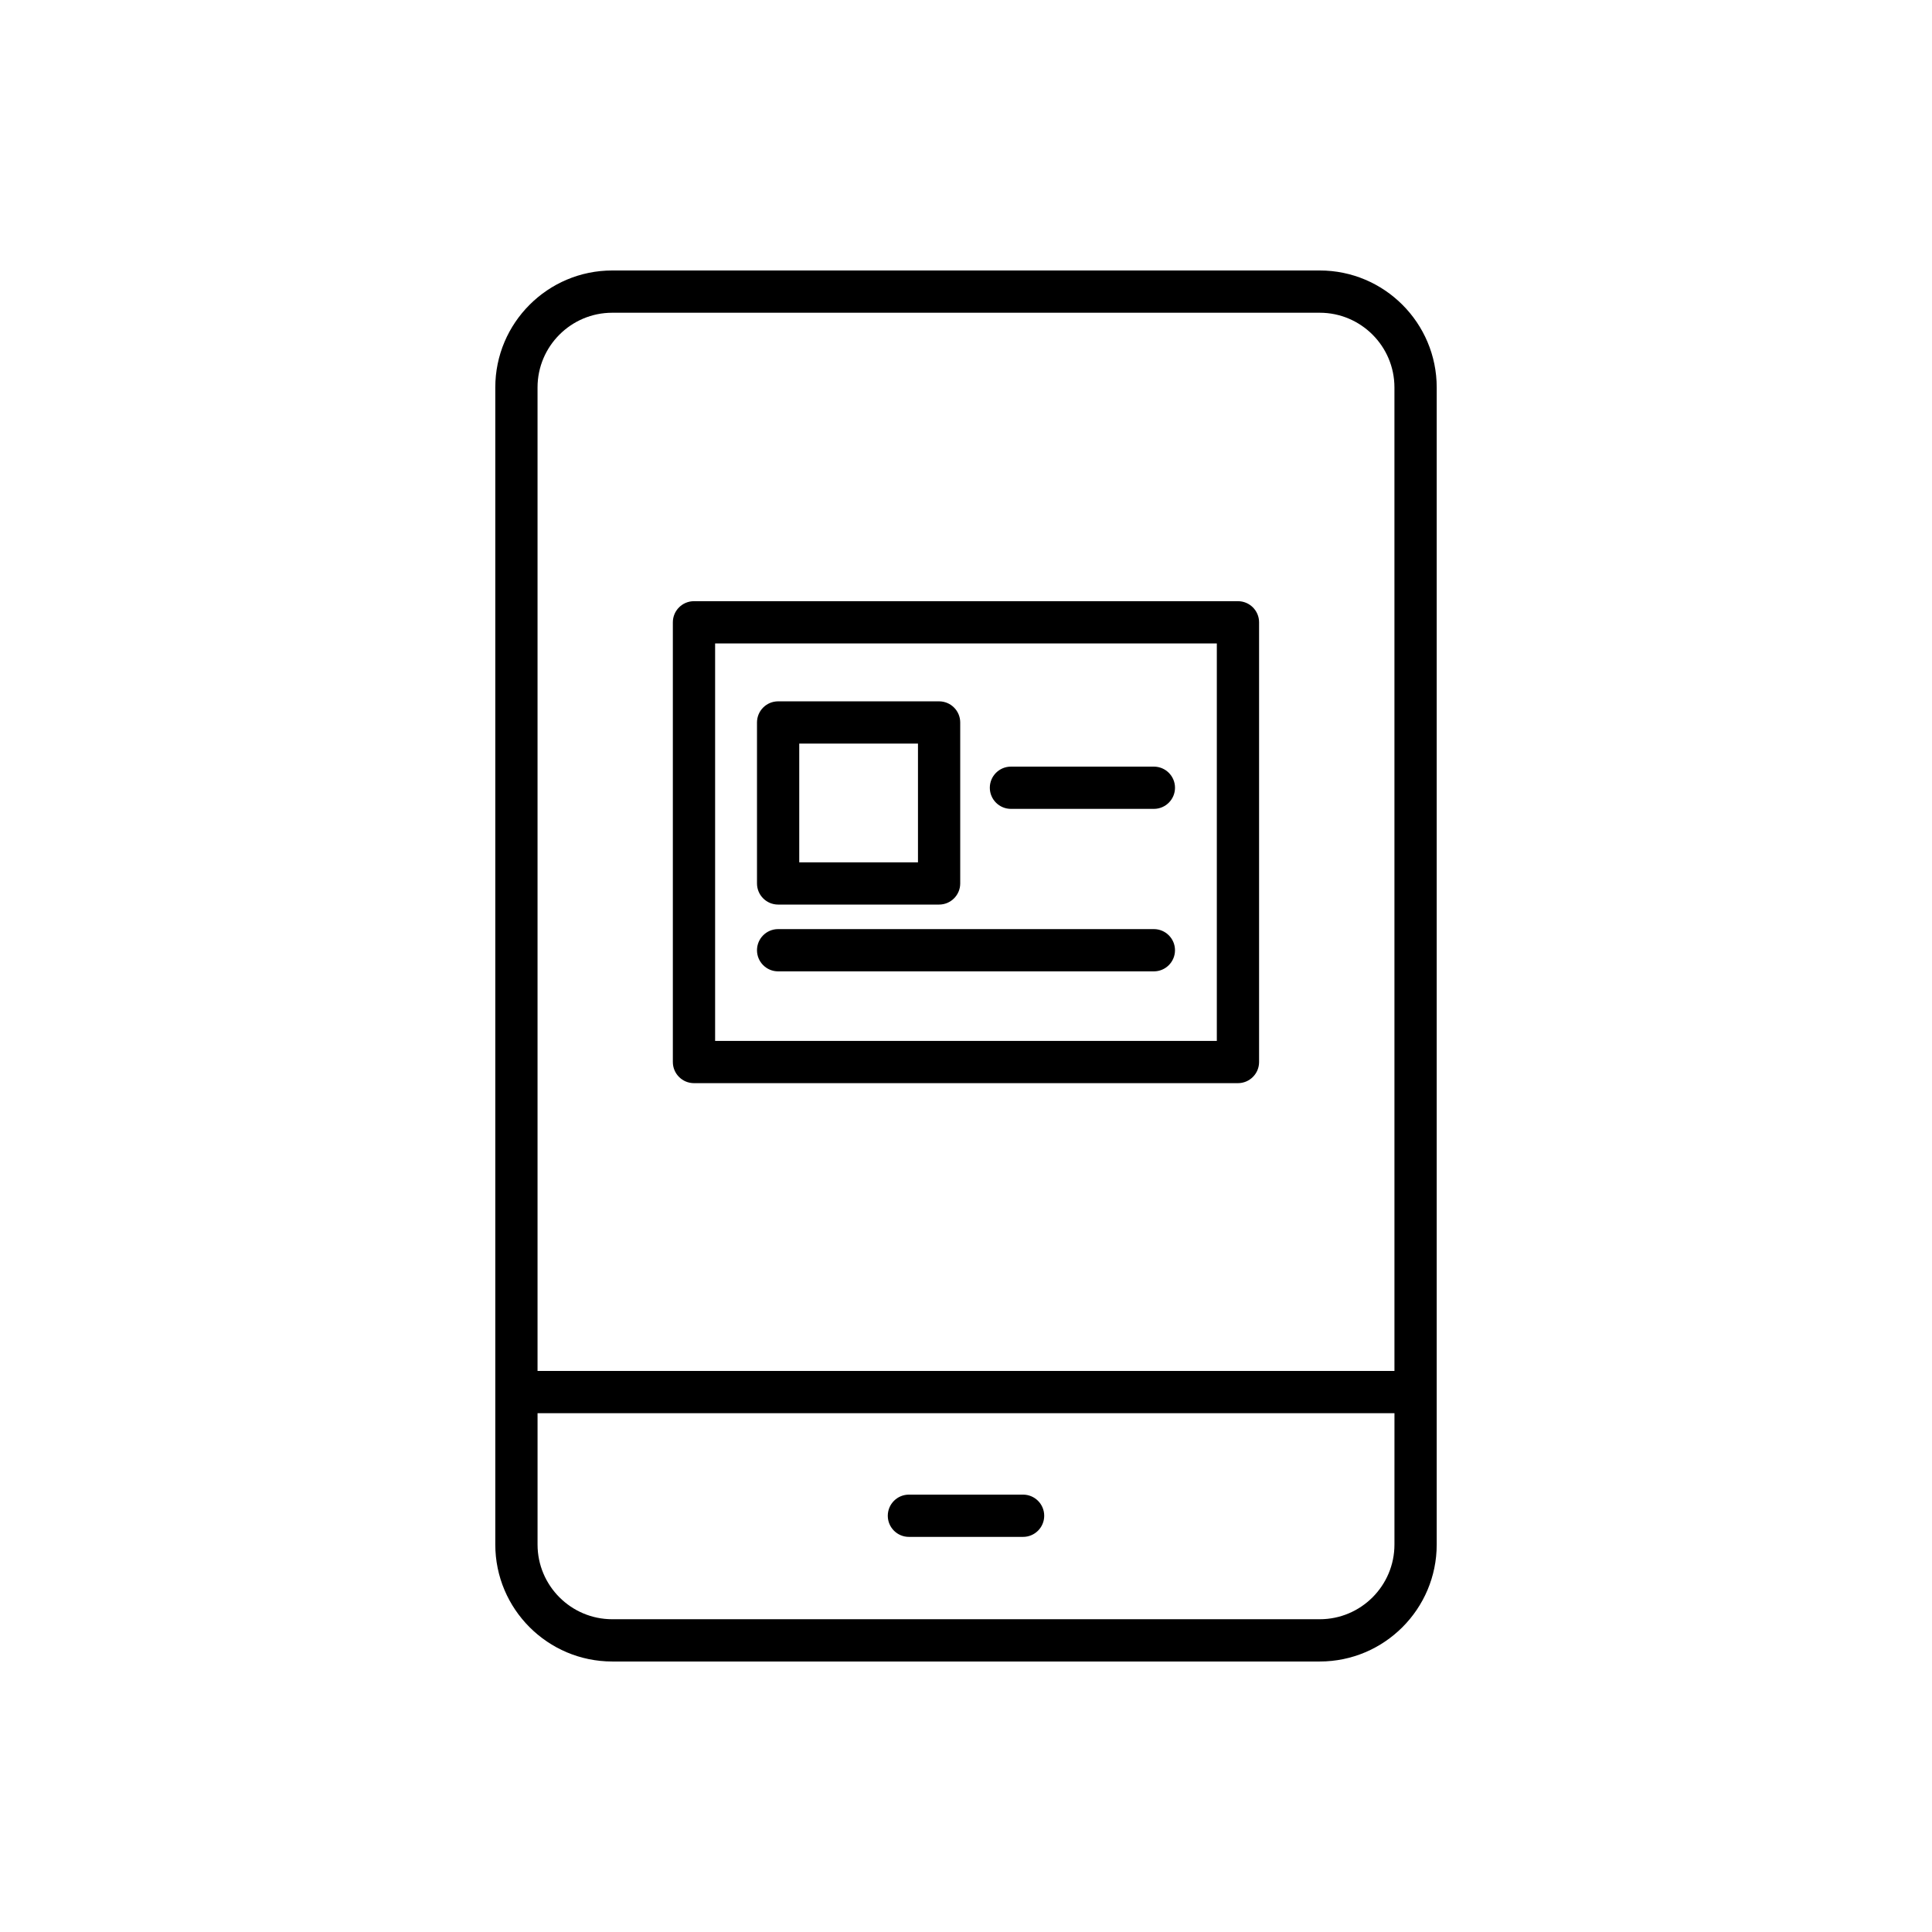
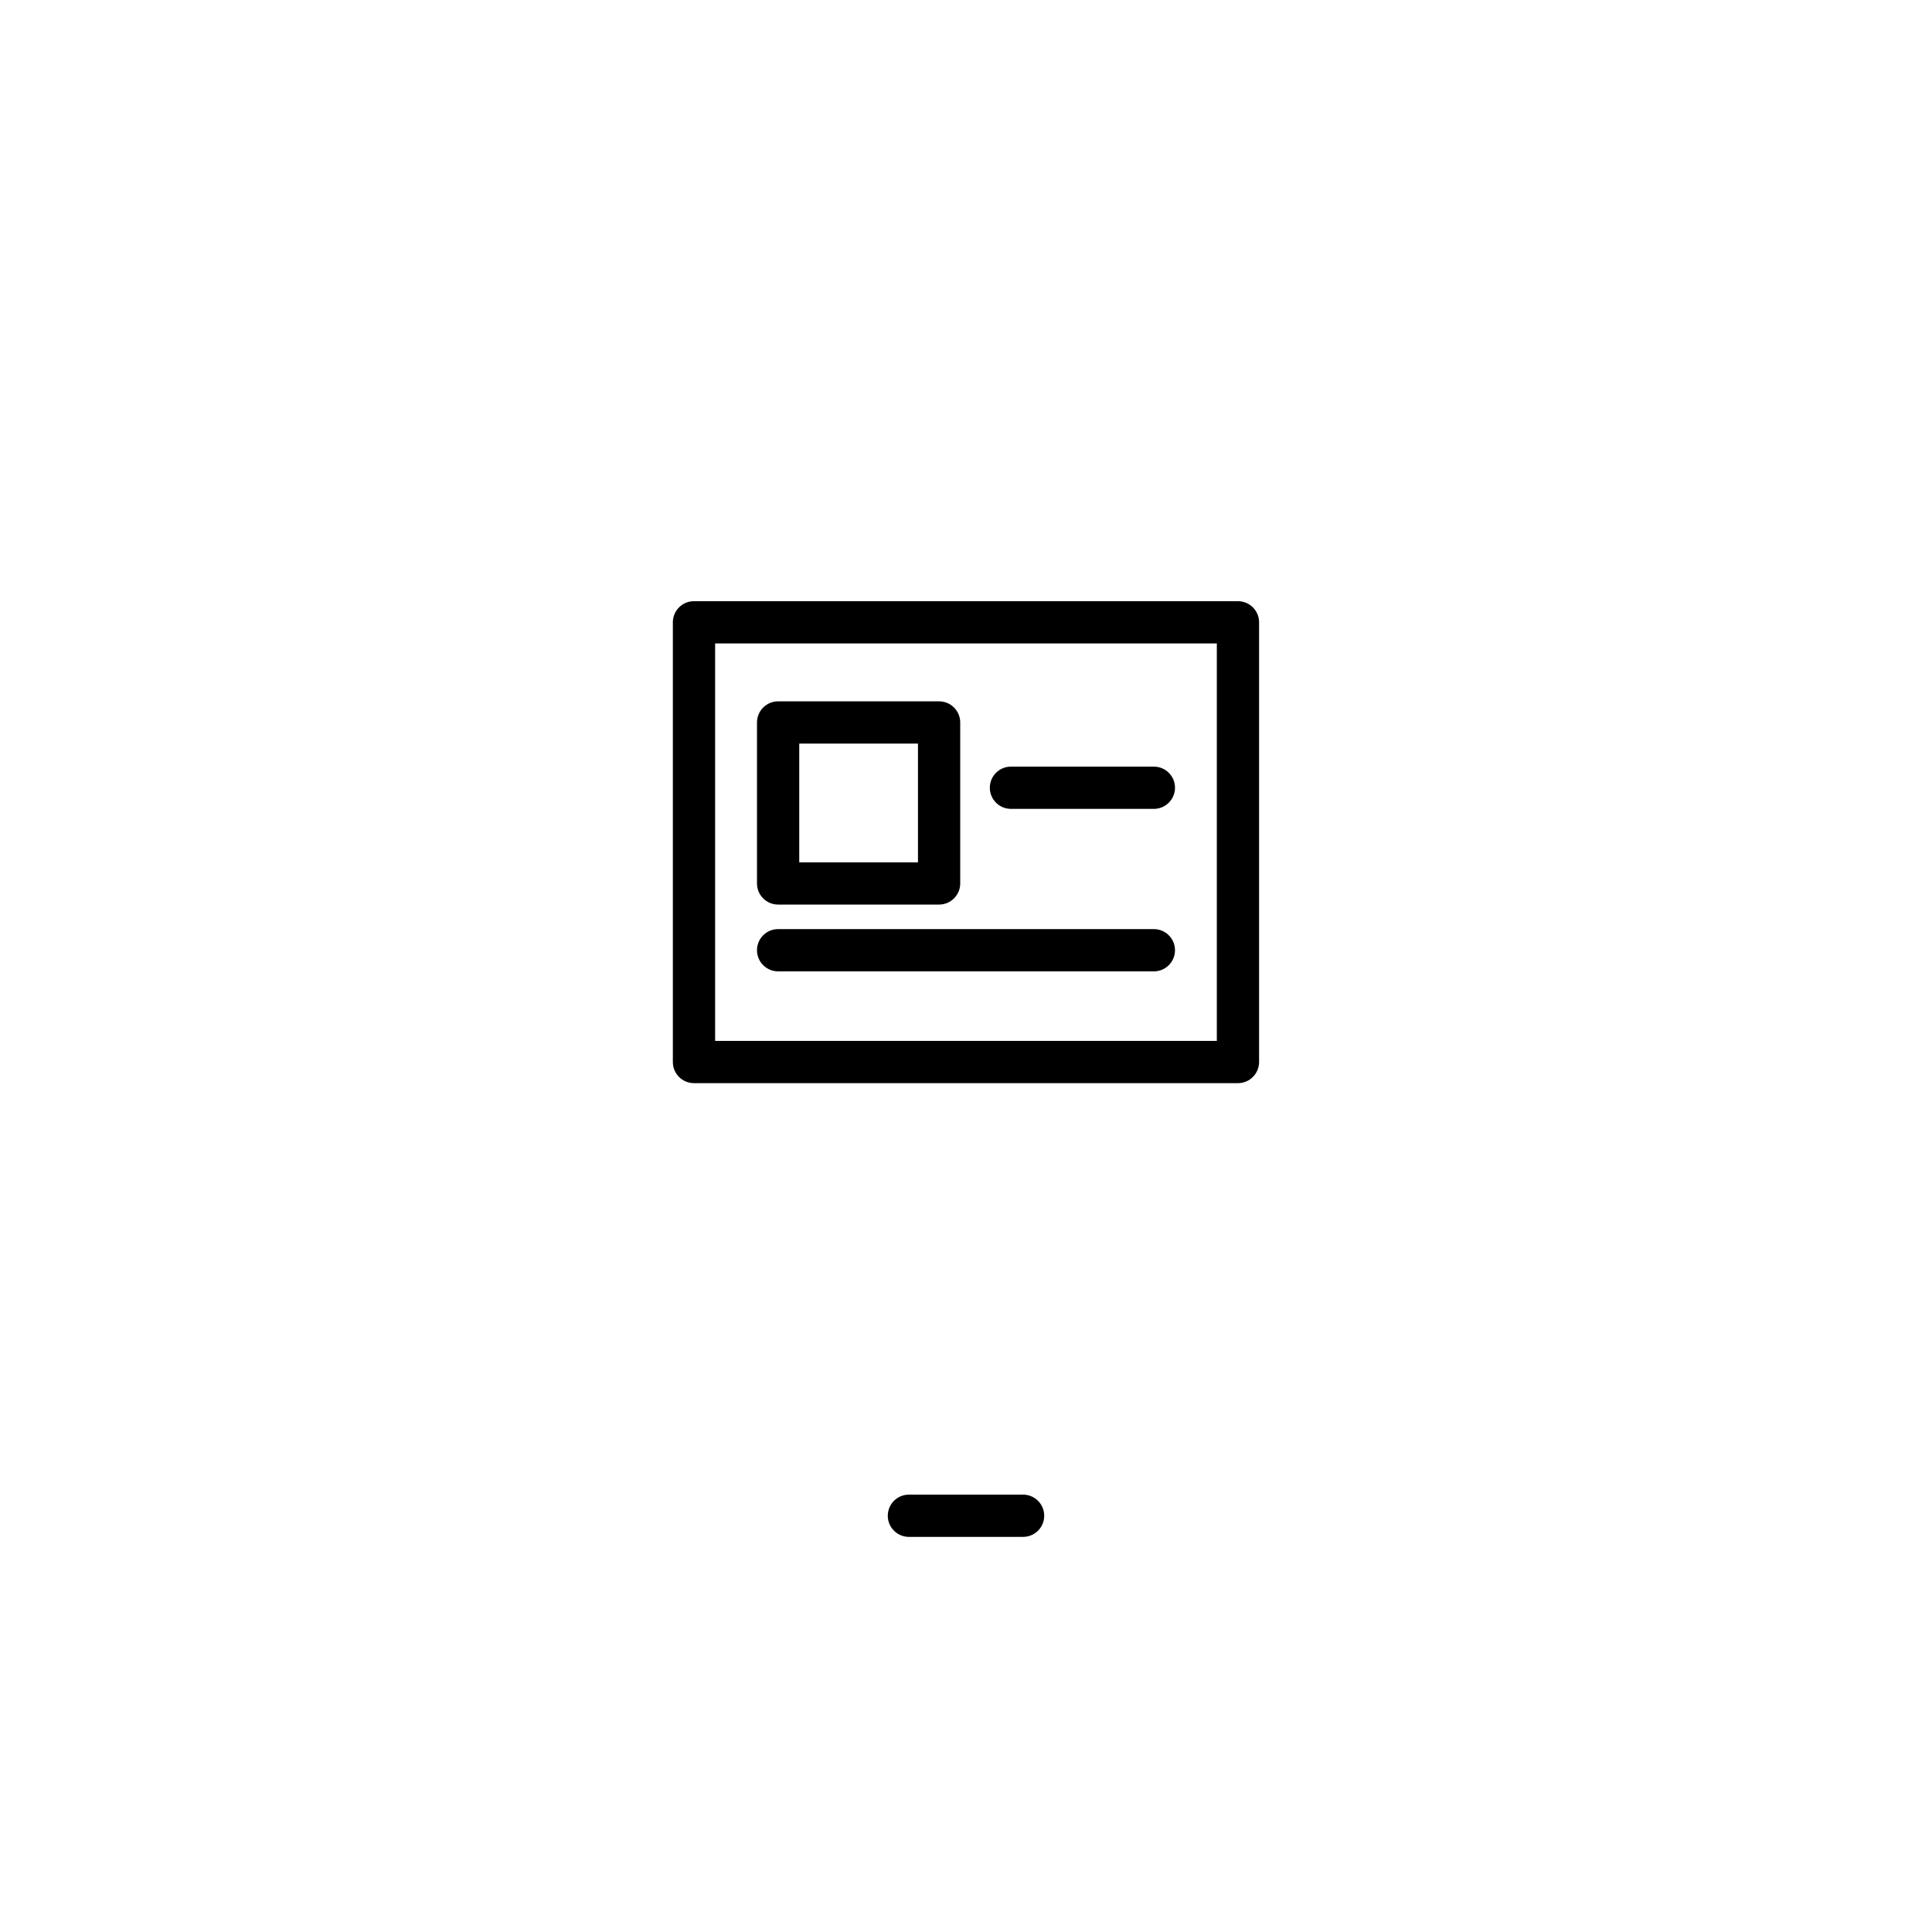
<svg xmlns="http://www.w3.org/2000/svg" fill="#000000" width="800px" height="800px" version="1.1" viewBox="144 144 512 512">
  <g>
-     <path d="m493.75 215.68h-187.5c-17.09 0-30.992 13.902-30.992 30.992v306.65c0 17.09 13.902 30.992 30.992 30.992h187.5c17.09 0 30.992-13.902 30.992-30.992v-306.65c0-17.09-13.898-30.992-30.988-30.992zm19.793 337.64c0 10.914-8.879 19.793-19.793 19.793h-187.5c-10.914 0-19.793-8.879-19.793-19.793v-34.809h227.09zm0-46.008h-227.09v-260.64c0-10.914 8.879-19.793 19.793-19.793h187.5c10.914 0 19.793 8.879 19.793 19.793z" />
    <path d="m384.87 551.29h30.258c3.09 0 5.598-2.508 5.598-5.598 0-3.09-2.508-5.598-5.598-5.598h-30.258c-3.09 0-5.598 2.508-5.598 5.598 0 3.09 2.504 5.598 5.598 5.598z" />
    <path d="m472.07 303.32h-144.16c-3.09 0-5.598 2.508-5.598 5.598v116.53c0 3.09 2.508 5.598 5.598 5.598h144.16c3.09 0 5.598-2.508 5.598-5.598v-116.53c0-3.09-2.508-5.598-5.598-5.598zm-5.598 116.53h-132.96v-105.33h132.96z" />
    <path d="m350.21 383.72h42.66c3.09 0 5.598-2.508 5.598-5.598v-42.66c0-3.09-2.508-5.598-5.598-5.598h-42.66c-3.09 0-5.598 2.508-5.598 5.598v42.66c0 3.09 2.508 5.598 5.598 5.598zm5.598-42.66h31.465v31.465h-31.465z" />
    <path d="m411.91 358.36h37.879c3.09 0 5.598-2.508 5.598-5.598 0-3.09-2.508-5.598-5.598-5.598h-37.879c-3.09 0-5.598 2.508-5.598 5.598 0 3.09 2.508 5.598 5.598 5.598z" />
    <path d="m350.21 401.42h99.578c3.09 0 5.598-2.508 5.598-5.598 0-3.09-2.508-5.598-5.598-5.598h-99.578c-3.09 0-5.598 2.508-5.598 5.598 0 3.09 2.508 5.598 5.598 5.598z" />
  </g>
</svg>